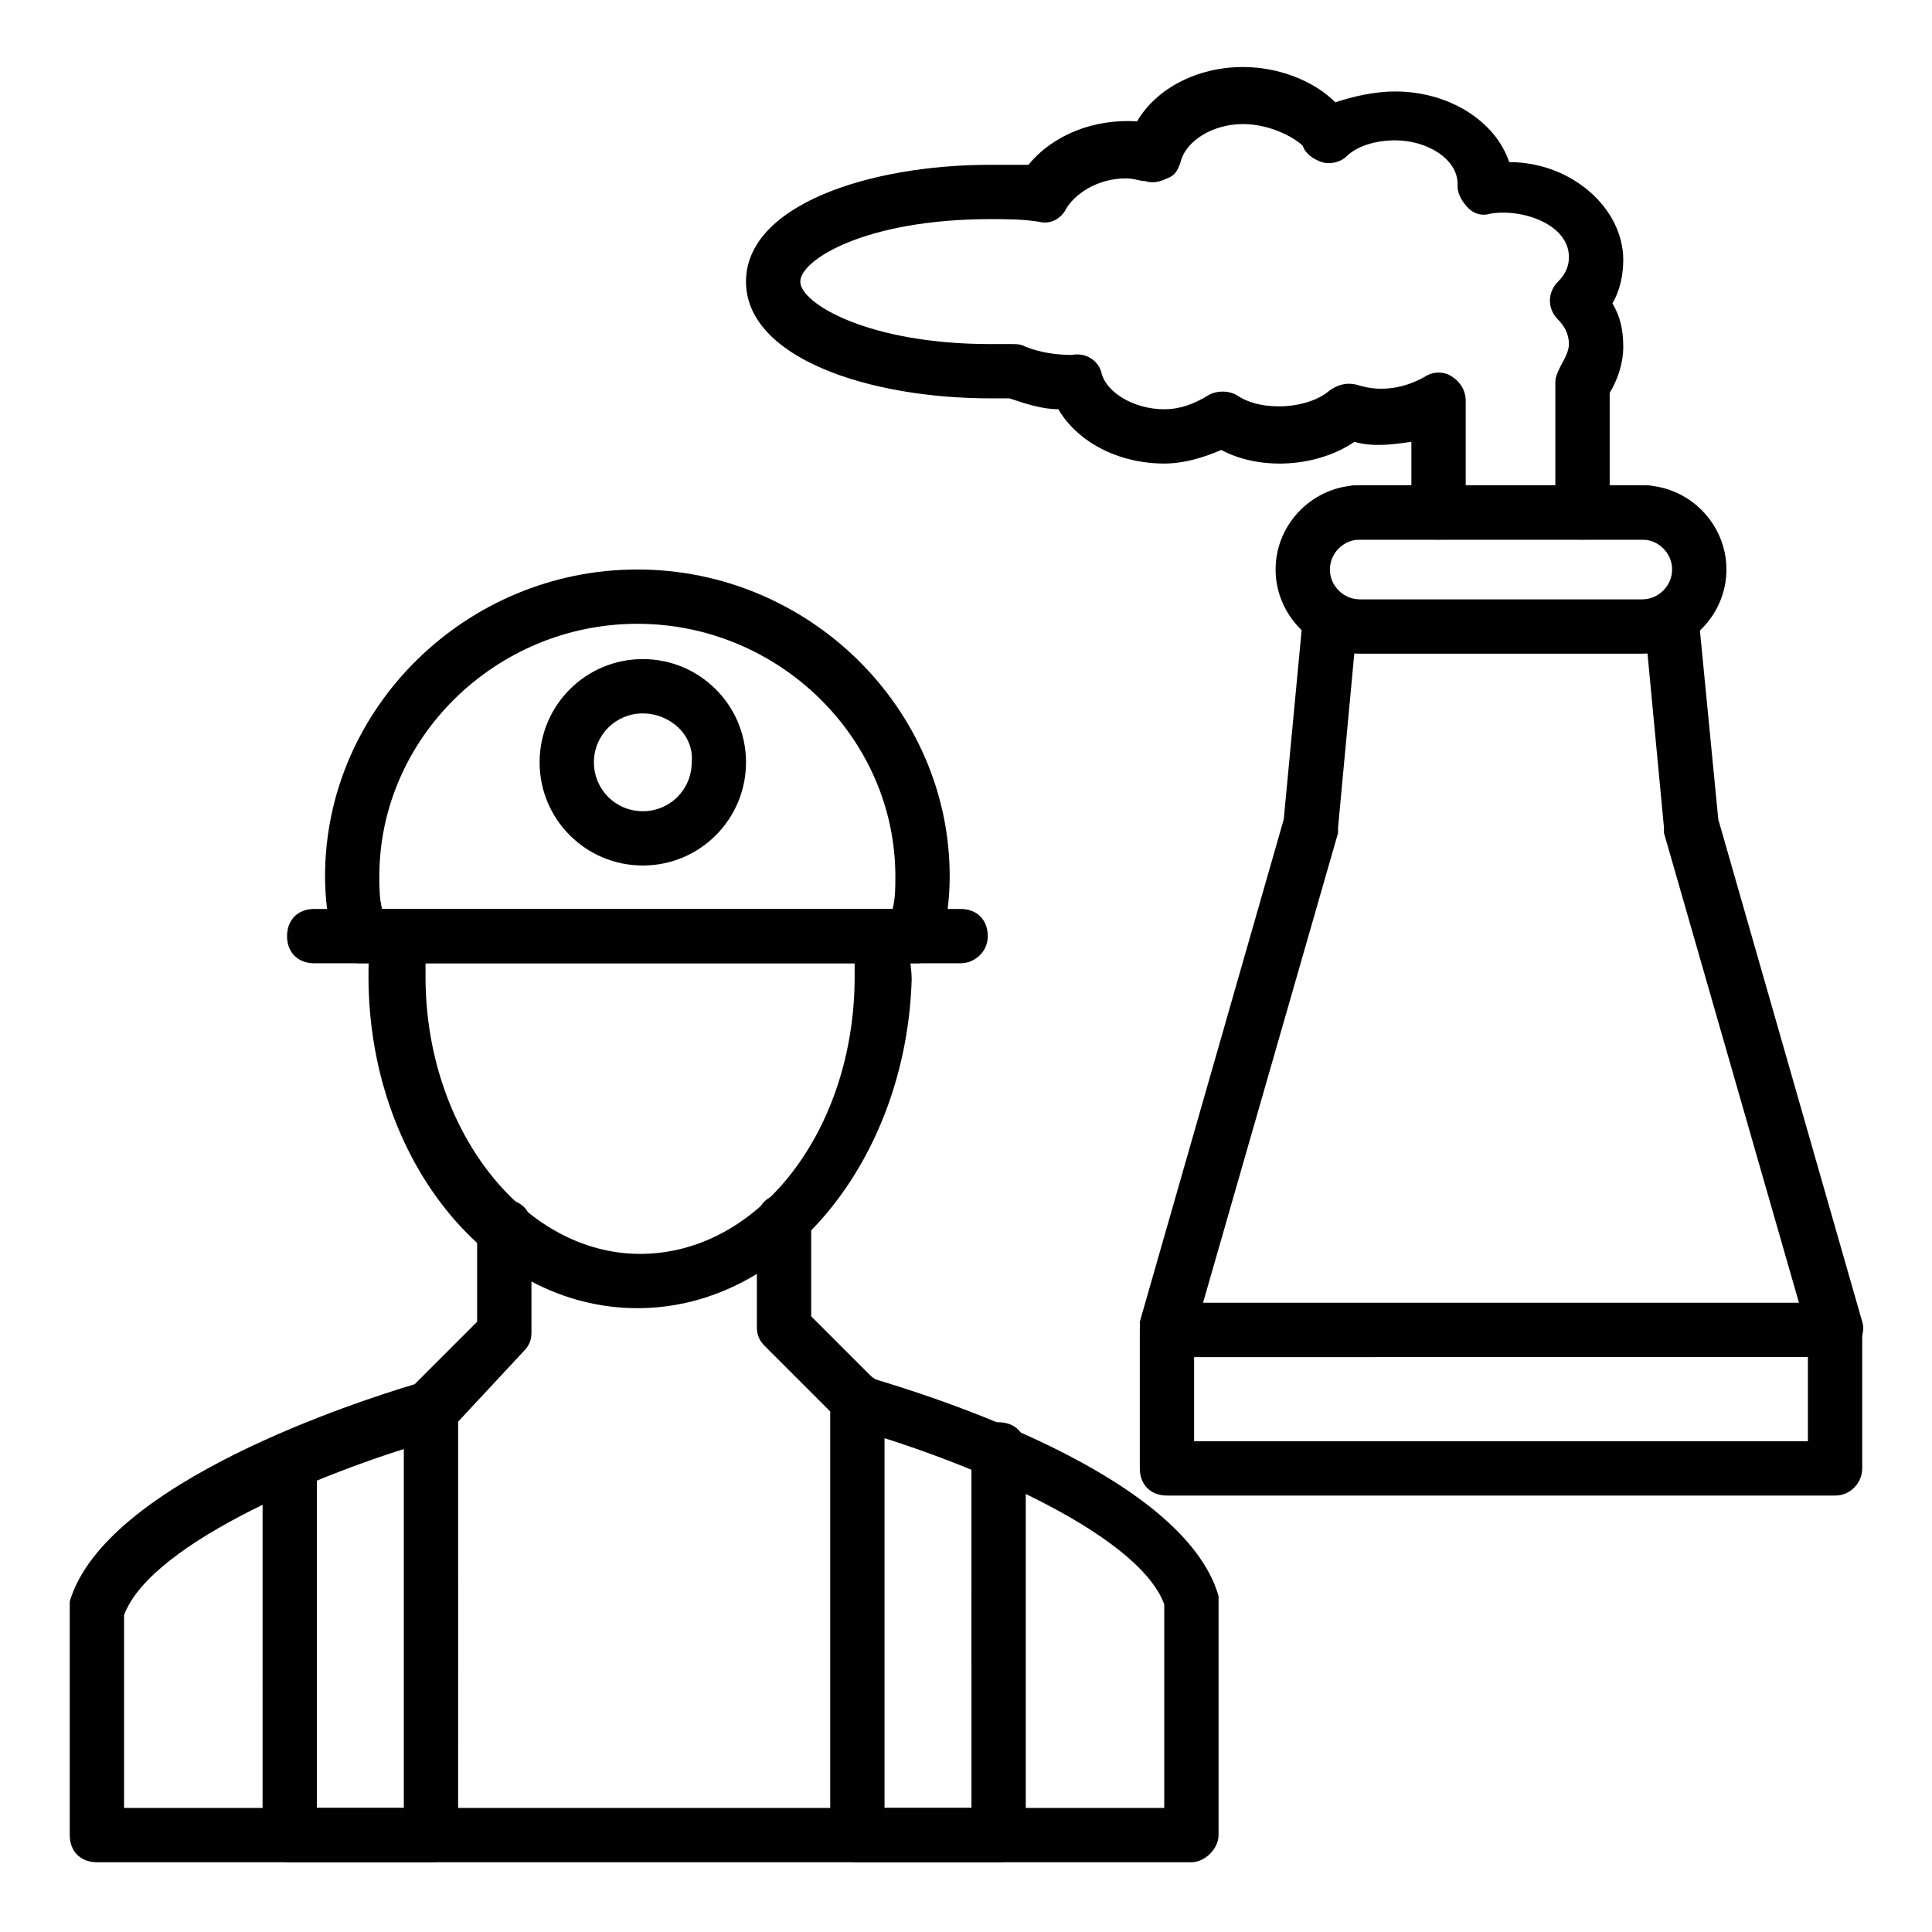
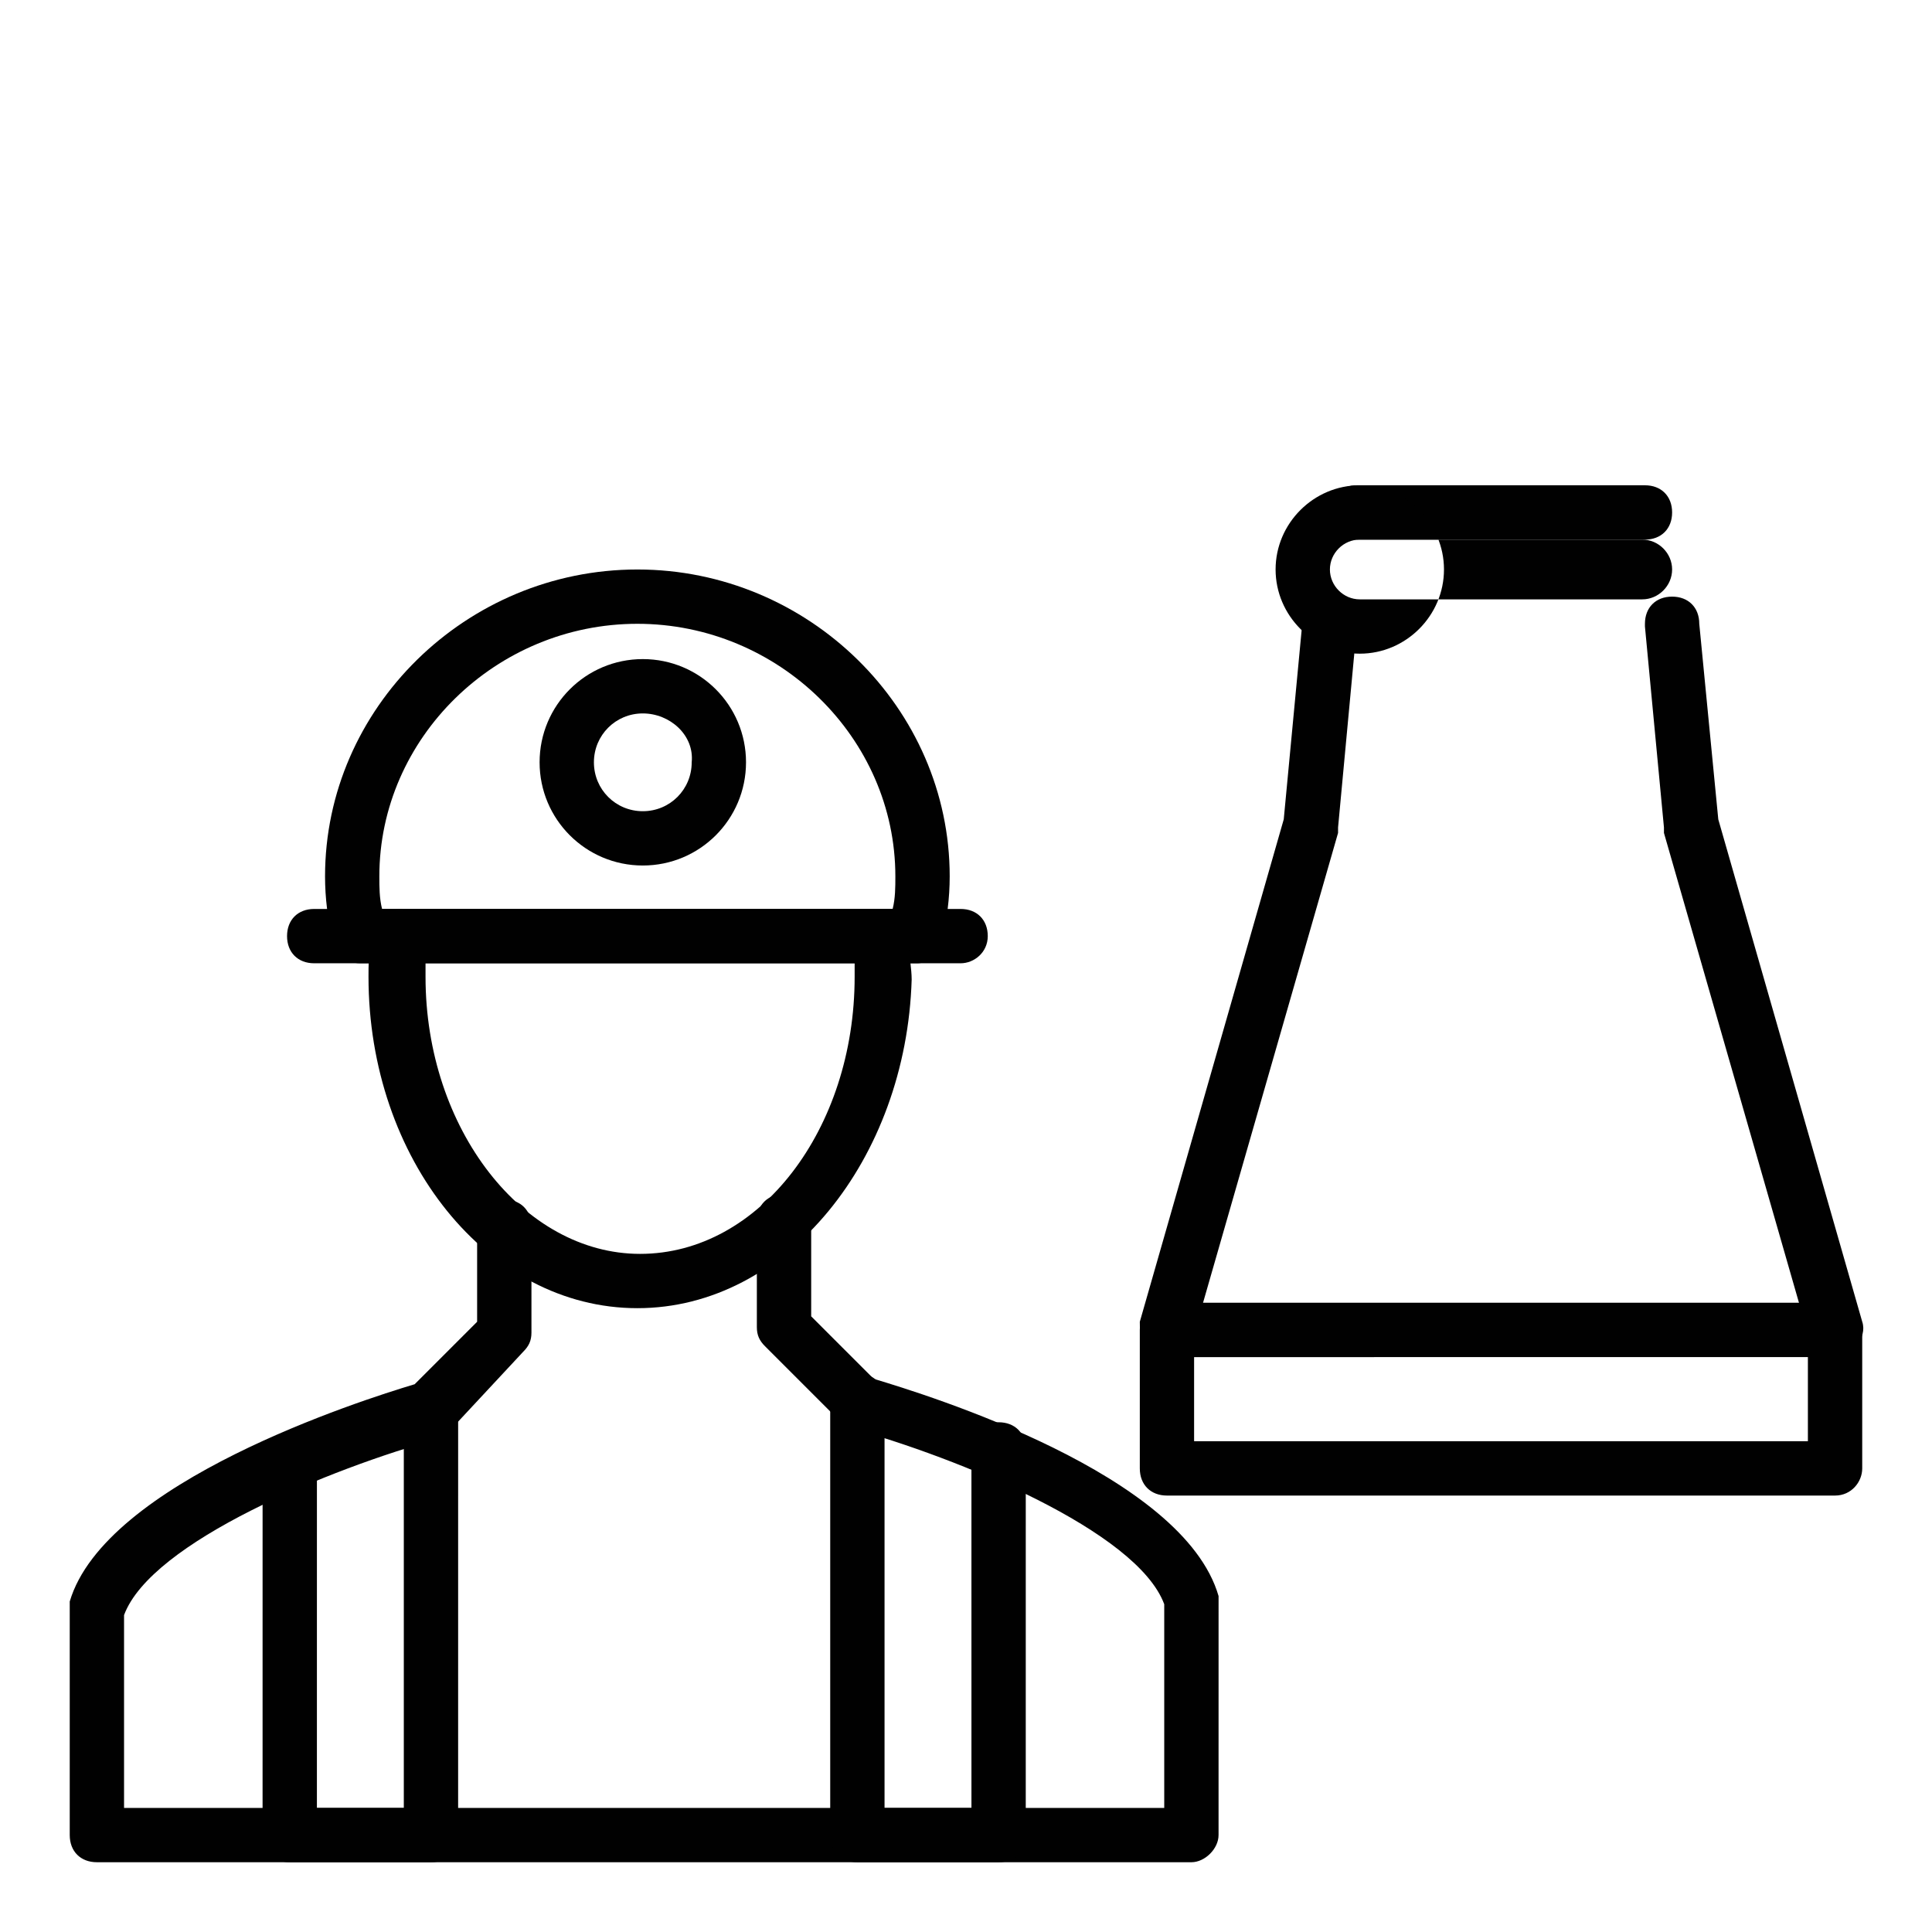
<svg xmlns="http://www.w3.org/2000/svg" width="800px" height="800px" version="1.1" viewBox="144 144 512 512">
  <g fill="#010101">
    <path d="m398.56 399.28h-171.29c-4.32 0-7.199-2.879-7.199-7.199s2.879-7.199 7.199-7.199h171.3c4.32 0 7.199 2.879 7.199 7.199-0.004 4.32-3.606 7.199-7.203 7.199z" />
    <path d="m387.04 399.28h-147.54c-3.598 0-6.477-2.16-7.199-5.758-1.441-5.758-2.16-11.516-2.16-17.273 0-44.625 37.426-81.328 82.77-81.328s82.77 36.707 82.77 81.328c0 5.758-0.719 11.516-2.16 17.273-0.719 3.602-3.598 5.758-6.477 5.758zm-141.79-14.395h135.31c0.719-2.879 0.719-5.758 0.719-8.637 0-36.707-30.949-66.934-68.375-66.934-37.426 0-68.375 30.23-68.375 66.934 0.004 2.879 0.004 5.758 0.723 8.637z" />
    <path d="m312.91 490.68c-39.586 0-71.254-39.586-71.254-87.809 0-2.879 0-6.477 0.719-9.355v-2.16c0.719-3.598 4.32-6.477 7.918-6.477 3.598 0.719 6.477 4.32 6.477 7.918v2.16 7.918c0 40.305 25.91 73.414 56.859 73.414 31.668 0 56.859-33.109 56.859-73.414v-7.918-1.441c-0.719-3.598 2.16-7.199 6.477-7.918 3.598-0.719 7.199 2.16 7.918 6.477v2.16c0 2.879 0.719 6.477 0.719 9.355-1.438 47.504-33.105 87.09-72.691 87.09z" />
    <path d="m459.73 637.51h-290.05c-4.32 0-7.199-2.879-7.199-7.199v-59.738-2.16c9.355-31.668 77.012-53.262 91.406-57.578l16.555-16.555v-25.191c0-4.32 2.879-7.199 7.199-7.199 4.32 0 7.199 2.879 7.199 7.199v28.07c0 2.16-0.719 3.598-2.16 5.039l-19.438 20.875c-0.719 0.719-2.16 1.441-2.879 2.16-28.789 7.918-76.289 27.352-83.488 46.781v51.102h275.66v-53.98c-7.199-19.434-54.699-38.867-83.488-46.781-1.441 0-2.16-0.719-2.879-2.16l-19.434-19.434c-1.441-1.441-2.16-2.879-2.16-5.039v-28.07c0-4.32 2.879-7.199 7.199-7.199 4.32 0 7.199 2.879 7.199 7.199v25.191l16.555 16.555c14.395 4.32 82.051 25.191 91.406 57.578v2.16l-0.004 61.18c0 3.598-3.598 7.195-7.199 7.195z" />
    <path d="m314.35 373.37c-15.113 0-27.352-12.234-27.352-27.352 0-15.113 12.234-27.352 27.352-27.352 15.113 0 27.352 12.234 27.352 27.352-0.004 15.117-12.238 27.352-27.352 27.352zm0-40.305c-7.199 0-12.957 5.758-12.957 12.957s5.758 12.957 12.957 12.957c7.199 0 12.957-5.758 12.957-12.957 0.719-7.199-5.762-12.957-12.957-12.957z" />
    <path d="m258.21 637.51h-37.426c-4.32 0-7.199-2.879-7.199-7.199l0.004-98.602c0-4.32 2.879-7.199 7.199-7.199 4.32 0 7.199 2.879 7.199 7.199l-0.004 91.406h23.031v-105.08c0-4.32 2.879-7.199 7.199-7.199 4.32 0 7.199 2.879 7.199 7.199l-0.004 112.28c0 4.316-2.879 7.195-7.199 7.195z" />
    <path d="m408.64 637.51h-37.426c-4.32 0-7.199-2.879-7.199-7.199v-115.15c0-4.32 2.879-7.199 7.199-7.199 4.32 0 7.199 2.879 7.199 7.199v107.96h23.031l-0.004-95.008c0-4.32 2.879-7.199 7.199-7.199 4.32 0 7.199 2.879 7.199 7.199l-0.004 102.2c0 4.316-2.879 7.195-7.195 7.195z" />
    <path d="m630.31 503.64h-177.05c-2.16 0-4.32-0.719-5.758-2.879-1.441-2.16-1.441-4.32-1.441-6.477l38.145-133.15 5.039-53.262c0.719-3.598 3.598-7.199 7.918-6.477 3.598 0.719 7.199 3.598 6.477 7.918l-5.039 53.98v1.441l-35.988 125.23h158.34l-35.988-125.23v-1.441l-5.039-53.262v-0.719c0-4.32 2.879-7.199 7.199-7.199 4.32 0 7.199 2.879 7.199 7.199l5.039 51.82 38.148 133.14c0.719 2.16 0 4.32-1.441 6.477-1.438 1.441-3.598 2.883-5.754 2.883z" />
    <path d="m579.93 287h-76.289c-4.32 0-7.199-2.879-7.199-7.199 0-4.32 2.879-7.199 7.199-7.199l76.289 0.004c4.32 0 7.199 2.879 7.199 7.199 0 4.316-2.879 7.195-7.199 7.195z" />
    <path d="m630.31 540.34h-177.05c-4.32 0-7.199-2.879-7.199-7.199v-36.707c0-4.32 2.879-7.199 7.199-7.199l177.05 0.008c4.32 0 7.199 2.879 7.199 7.199v36.707c-0.004 3.594-2.883 7.191-7.199 7.191zm-169.86-14.395h162.66v-22.312l-162.66 0.004z" />
-     <path d="m579.21 317.23h-74.852c-12.234 0-22.312-10.078-22.312-22.312s10.078-22.312 22.312-22.312h74.852c12.234 0 22.312 10.078 22.312 22.312s-10.078 22.312-22.312 22.312zm-74.852-30.23c-4.32 0-7.918 3.598-7.918 7.918 0 4.32 3.598 7.918 7.918 7.918h74.852c4.32 0 7.918-3.598 7.918-7.918 0-4.32-3.598-7.918-7.918-7.918z" />
-     <path d="m563.38 287c-4.32 0-7.199-2.879-7.199-7.199v-34.547c0-1.441 0.719-2.879 1.441-4.32 0.719-1.441 2.16-3.598 2.16-5.758 0-2.879-1.441-5.039-2.879-6.477-2.879-2.879-2.879-7.199 0-10.078 2.16-2.16 2.879-4.32 2.879-6.477 0-8.637-12.234-12.957-20.871-11.516-2.16 0.719-4.32 0-5.758-1.441-1.441-1.441-2.879-3.598-2.879-5.758v-0.719c0-6.477-7.918-11.516-16.555-11.516-5.039 0-10.078 1.441-12.957 4.32-1.441 1.441-4.32 2.16-6.477 1.441-2.16-0.719-4.32-2.16-5.039-4.32-2.156-2.156-8.633-5.754-15.832-5.754-7.918 0-15.113 4.32-16.555 10.078-0.719 2.16-1.441 3.598-3.598 4.32-1.441 0.719-3.598 1.441-5.758 0.719-1.438-0.004-2.879-0.723-5.039-0.723-7.918 0-13.676 4.32-15.836 7.918-1.441 2.879-4.32 4.32-7.199 3.598-4.32-0.719-8.637-0.719-12.957-0.719-33.109 0-50.383 10.797-50.383 16.555 0 5.758 17.992 16.555 50.383 16.555h5.758c1.441 0 2.16 0 3.598 0.719 3.598 1.441 7.918 2.16 12.234 2.16 3.598-0.719 7.199 1.441 7.918 5.039 1.441 5.039 8.637 9.355 16.555 9.355 4.32 0 7.918-1.441 11.516-3.598 2.16-1.441 5.758-1.441 7.918 0 6.477 4.32 18.715 3.598 24.473-1.441 2.16-1.441 4.32-2.16 7.199-1.441 6.477 2.16 12.957 0.719 17.992-2.16 2.16-1.441 5.039-1.441 7.199 0s3.598 3.598 3.598 6.477v29.508c0 4.32-2.879 7.199-7.199 7.199-4.32 0-7.199-2.879-7.199-7.199v-18.715c-5.039 0.719-10.078 1.441-15.113 0-9.355 6.477-24.473 7.918-35.266 2.16-5.039 2.16-10.078 3.598-15.113 3.598-12.234 0-23.031-5.758-28.07-14.395-4.32 0-8.637-1.441-12.957-2.879h-5.039c-32.387 0-64.777-10.797-64.777-30.949s32.387-30.949 64.777-30.949h10.078c6.477-7.918 17.273-12.234 28.789-11.516 5.039-8.637 15.836-14.395 28.07-14.395 9.355 0 18.715 3.598 24.473 9.355 4.32-1.43 10.078-2.871 15.836-2.871 14.395 0 26.629 7.918 30.23 18.715 16.555 0 30.23 12.234 30.23 25.91 0 3.598-0.719 7.918-2.879 11.516 2.16 3.598 2.879 7.199 2.879 11.516 0 4.32-1.441 8.637-3.598 12.234v31.668c-0.004 4.316-2.883 7.195-7.203 7.195z" />
+     <path d="m579.21 317.23h-74.852c-12.234 0-22.312-10.078-22.312-22.312s10.078-22.312 22.312-22.312c12.234 0 22.312 10.078 22.312 22.312s-10.078 22.312-22.312 22.312zm-74.852-30.23c-4.32 0-7.918 3.598-7.918 7.918 0 4.32 3.598 7.918 7.918 7.918h74.852c4.32 0 7.918-3.598 7.918-7.918 0-4.32-3.598-7.918-7.918-7.918z" />
  </g>
</svg>